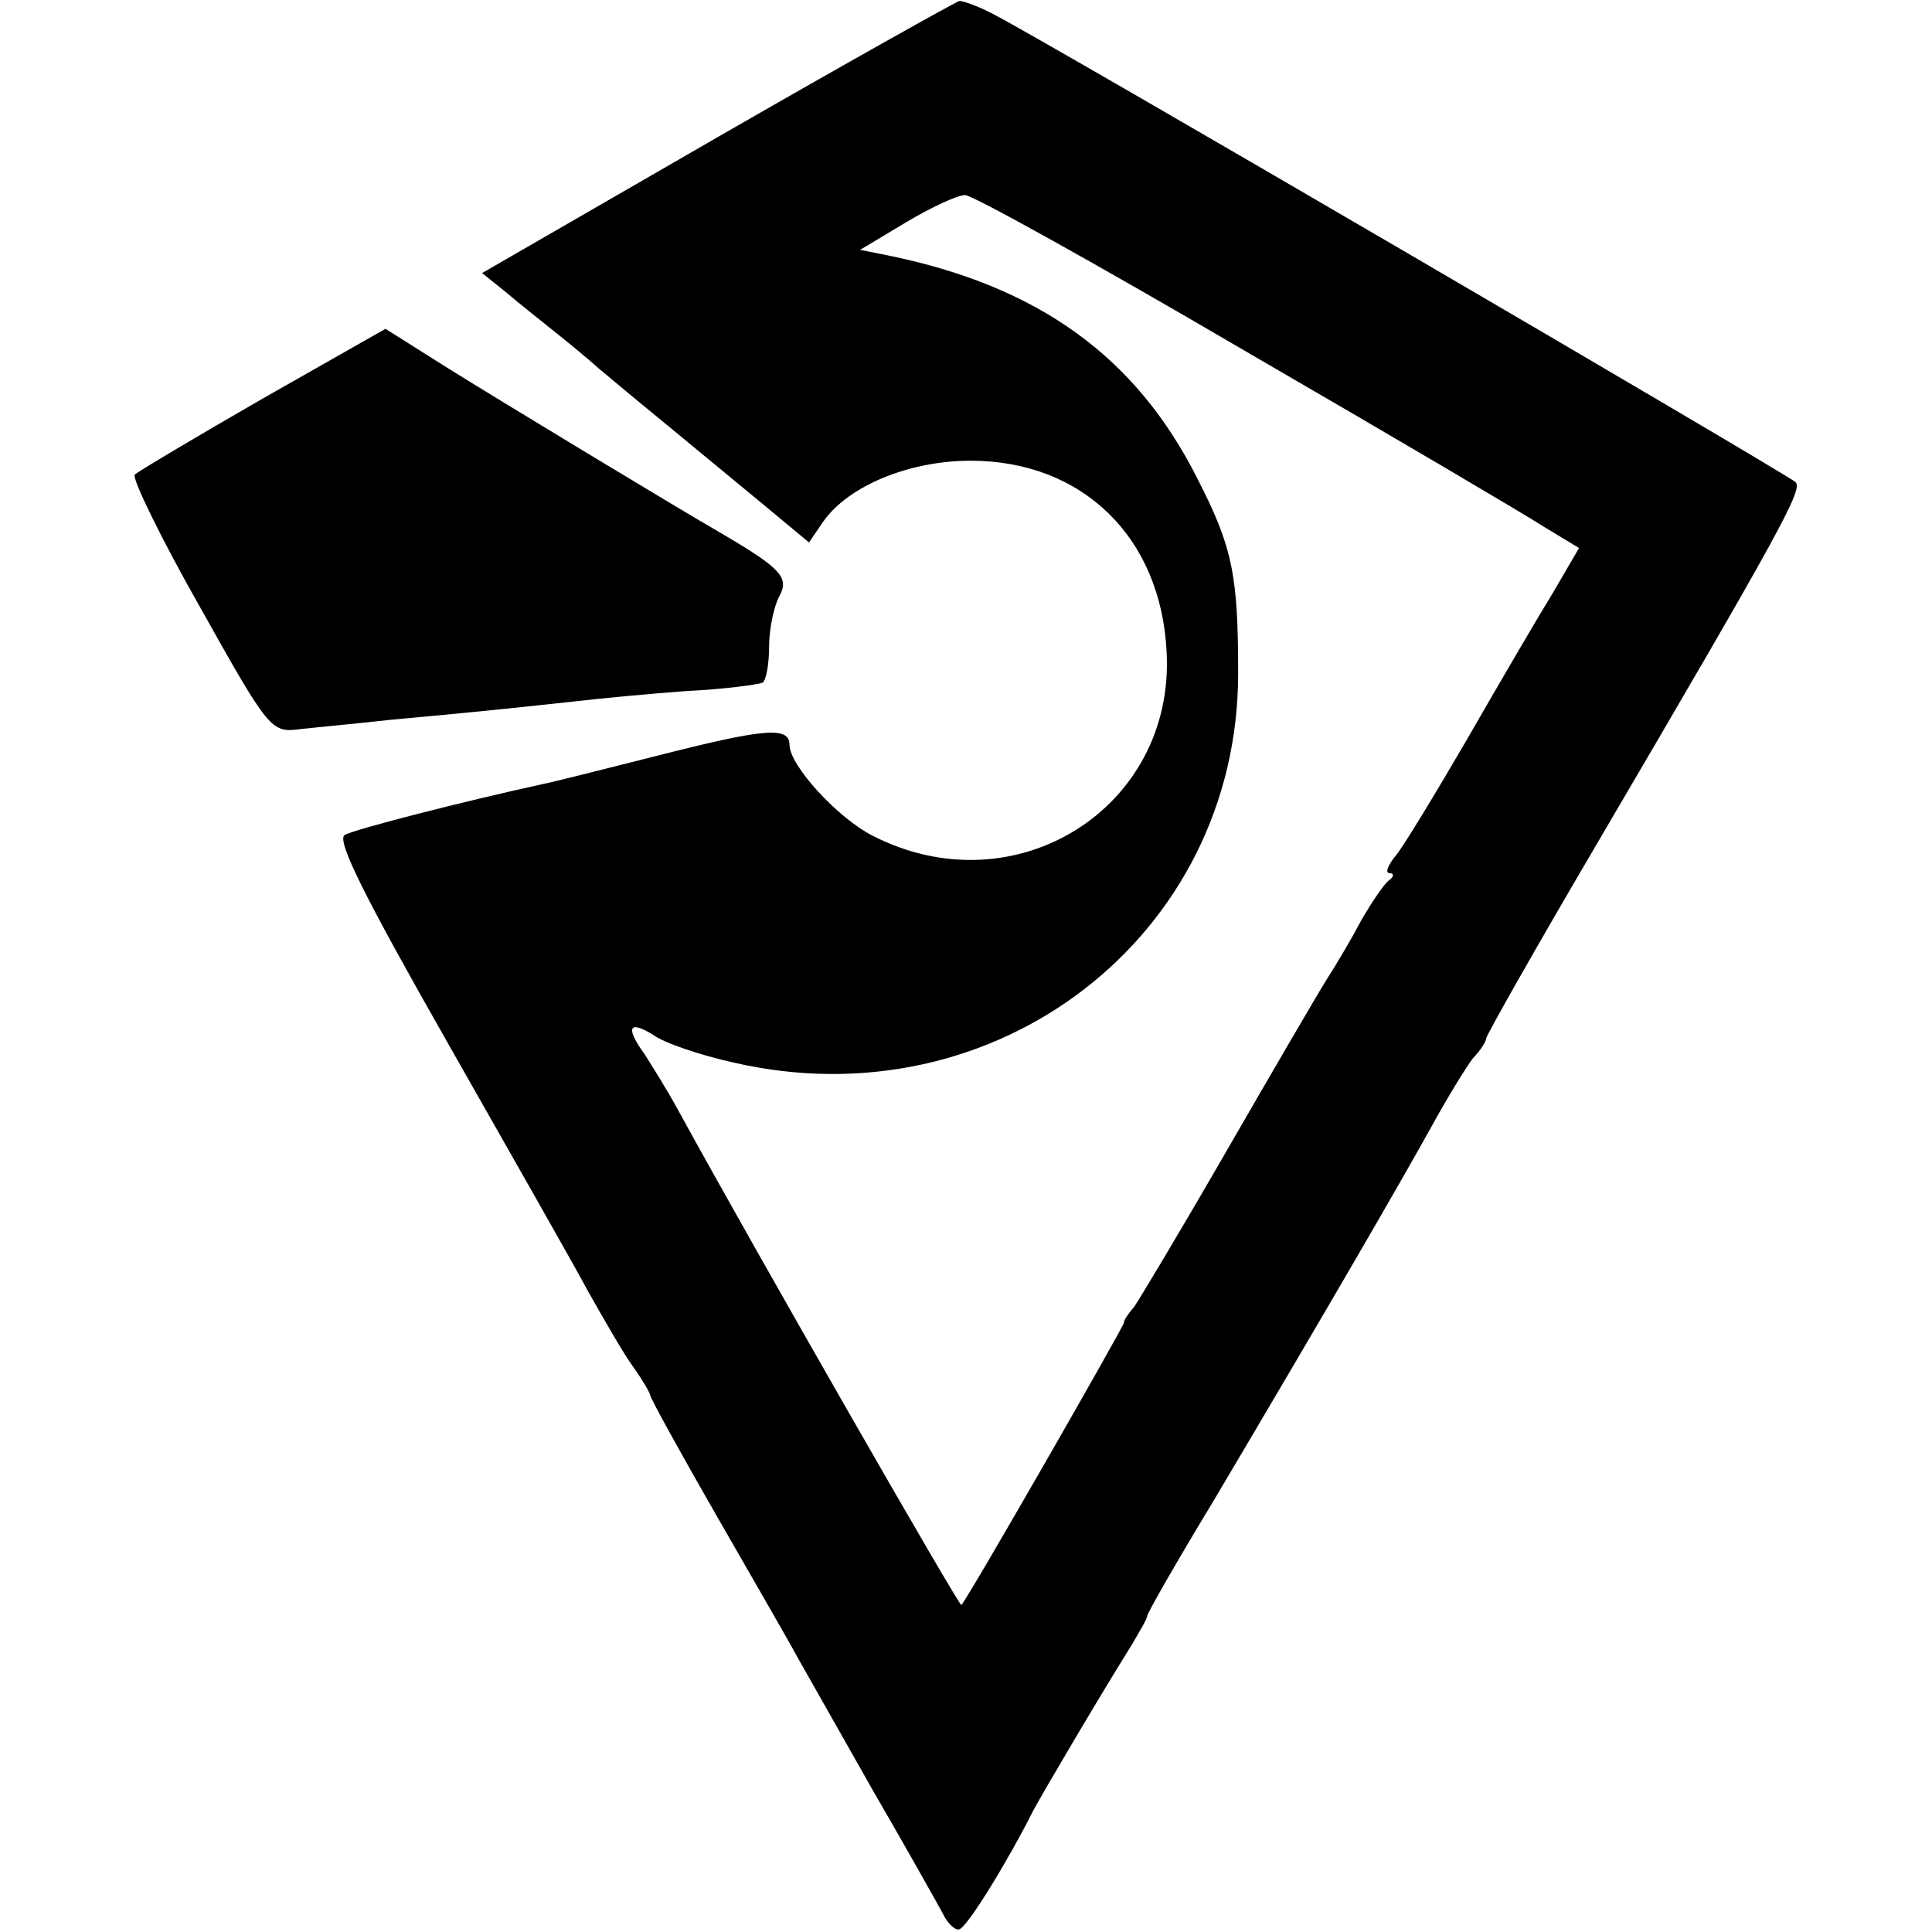
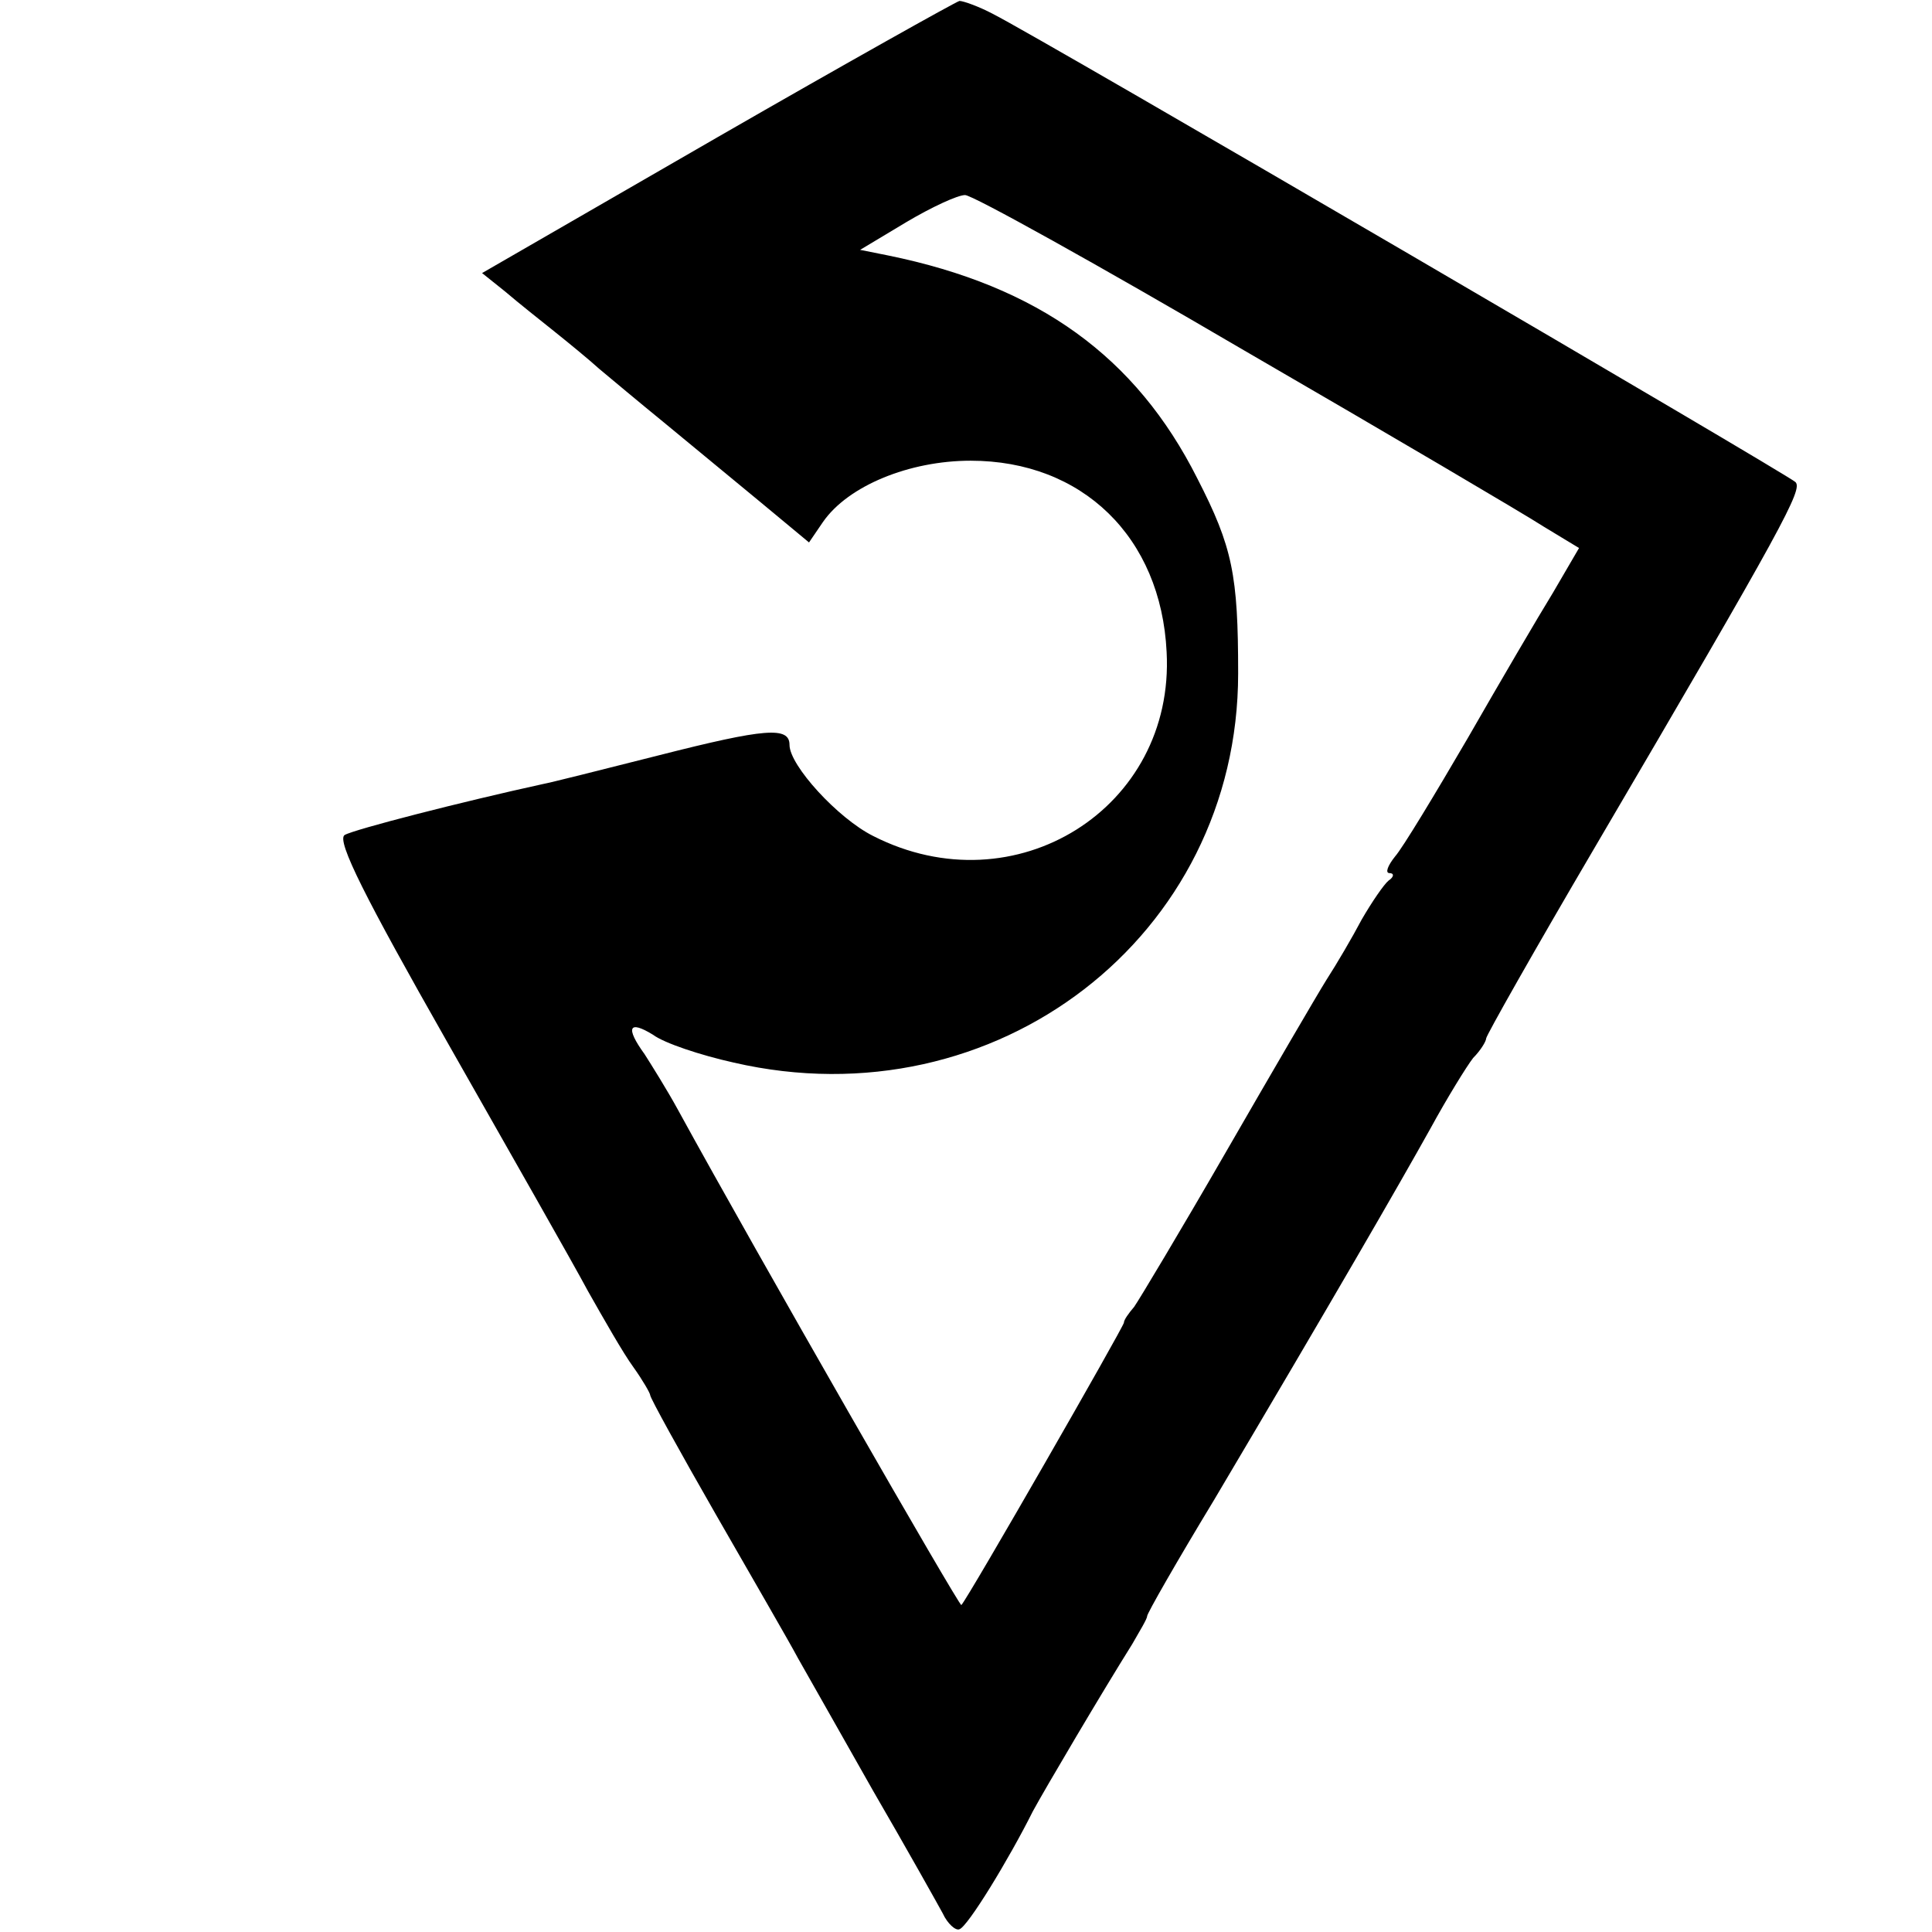
<svg xmlns="http://www.w3.org/2000/svg" version="1.0" width="208pt" height="208pt" viewBox="0 0 208 208" preserveAspectRatio="xMidYMid meet">
  <g transform="translate(0,208) scale(0.1,-0.1)" fill="#000000" stroke="none">
    <path d="M772 1932 l-253 -146 25 -20 c14 -12 38 -31 53 -43 15 -12 37 -30 48 -40 12 -10 43 -36 70 -58 28 -23 74 -61 103 -85 l53 -44 15 22 c27 39 93 66 159 66 120 0 205 -82 211 -206 9 -168 -163 -276 -316 -198 -38 19 -90 76 -90 98 0 20 -26 18 -140 -11 -63 -16 -119 -30 -125 -31 -87 -19 -204 -49 -214 -55 -9 -6 23 -69 110 -222 67 -118 136 -239 152 -269 17 -30 38 -67 49 -82 10 -14 18 -28 18 -30 0 -3 32 -61 71 -129 39 -68 79 -137 88 -154 9 -16 46 -81 81 -143 36 -62 69 -121 75 -132 5 -11 14 -19 18 -17 9 3 53 75 79 127 13 24 75 129 107 180 8 14 16 27 16 30 0 3 32 59 72 125 128 216 199 339 233 400 18 33 39 67 46 76 8 8 14 18 14 21 0 3 52 95 116 204 206 351 225 387 217 395 -8 8 -814 479 -864 504 -15 8 -32 14 -36 14 -4 -1 -122 -67 -261 -147z m567 -229 c157 -91 303 -177 323 -190 l38 -23 -28 -48 c-16 -26 -57 -96 -92 -157 -35 -60 -70 -118 -78 -127 -8 -10 -11 -18 -6 -18 5 0 5 -4 -1 -8 -5 -4 -18 -23 -29 -42 -10 -19 -27 -48 -38 -65 -10 -16 -59 -100 -108 -185 -49 -85 -94 -160 -99 -167 -6 -7 -11 -14 -11 -17 0 -4 -168 -297 -175 -304 -2 -2 -219 376 -305 533 -12 22 -29 49 -36 60 -21 29 -17 37 9 21 12 -9 51 -22 87 -30 282 -65 543 136 543 419 0 106 -6 136 -44 210 -66 131 -171 207 -333 240 l-30 6 50 30 c27 16 55 29 63 29 8 0 143 -75 300 -167z" />
-     <path d="M283 1651 c-73 -42 -135 -79 -138 -82 -3 -4 28 -68 70 -142 75 -134 77 -136 108 -132 18 2 61 6 97 10 110 10 153 15 200 20 25 3 78 8 119 11 41 2 77 7 82 9 4 3 7 20 7 39 0 18 5 43 11 54 11 20 2 30 -61 67 -52 30 -242 145 -298 180 l-65 41 -132 -75z" />
  </g>
</svg>